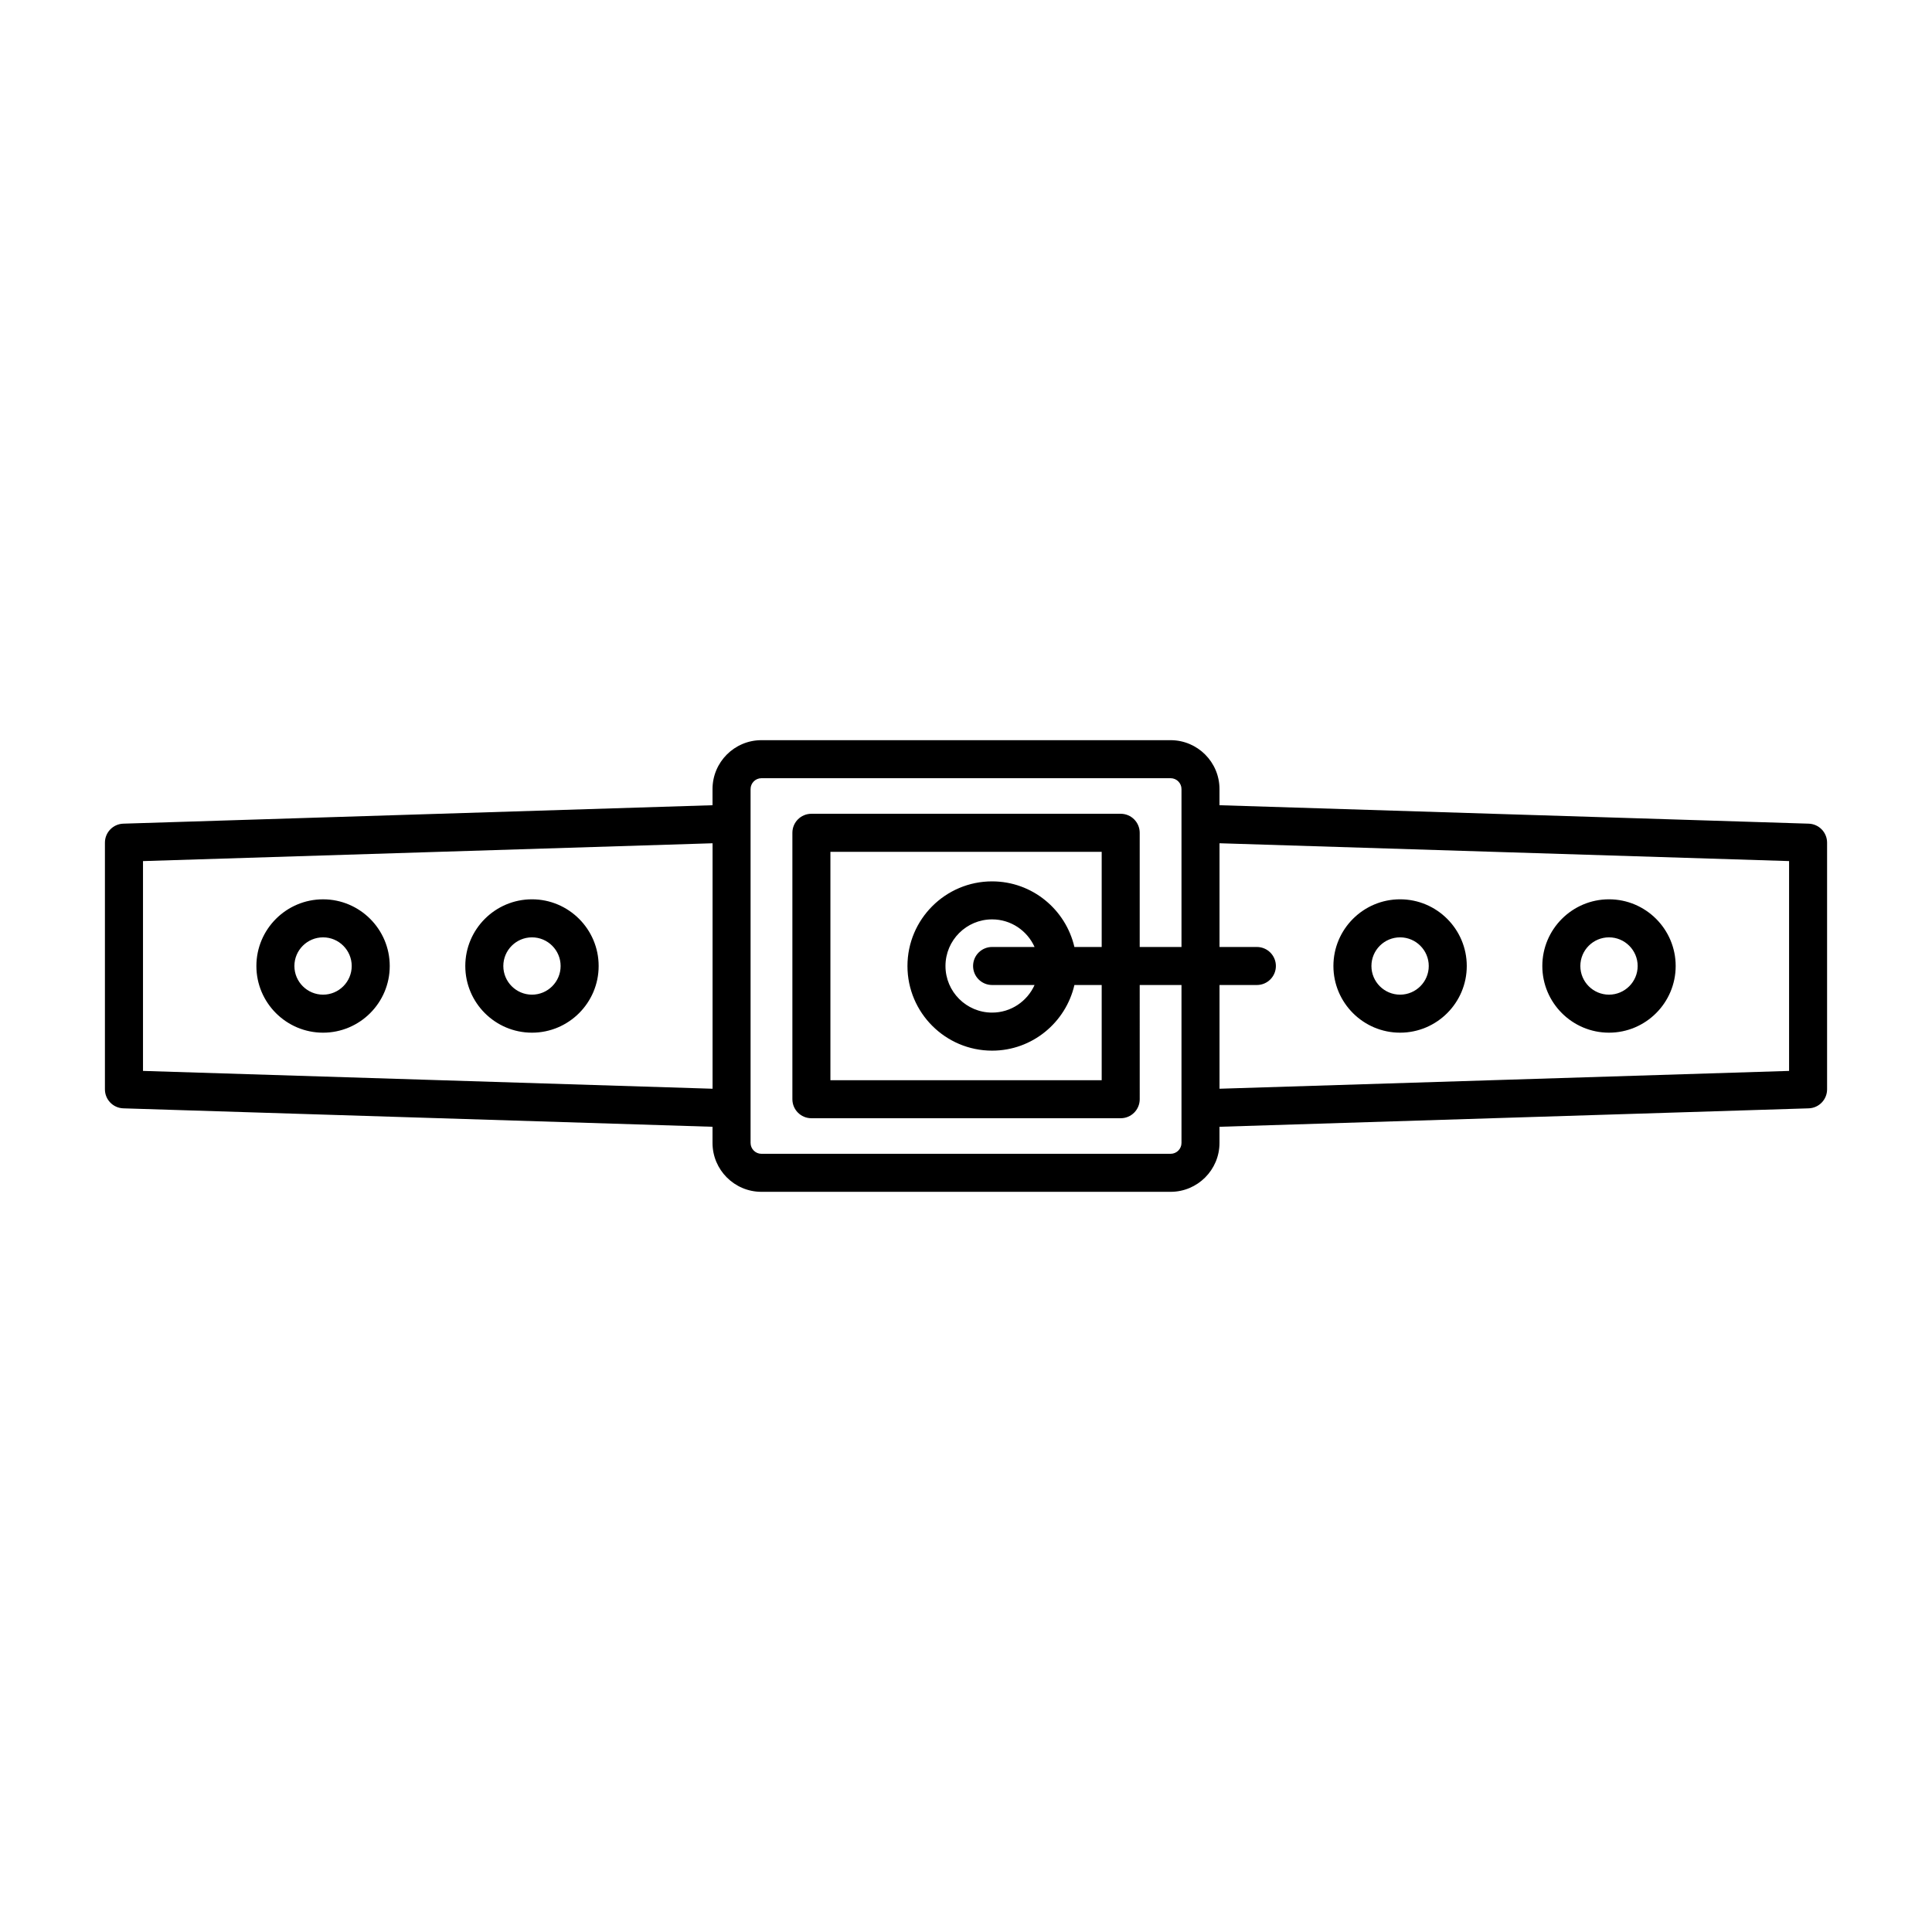
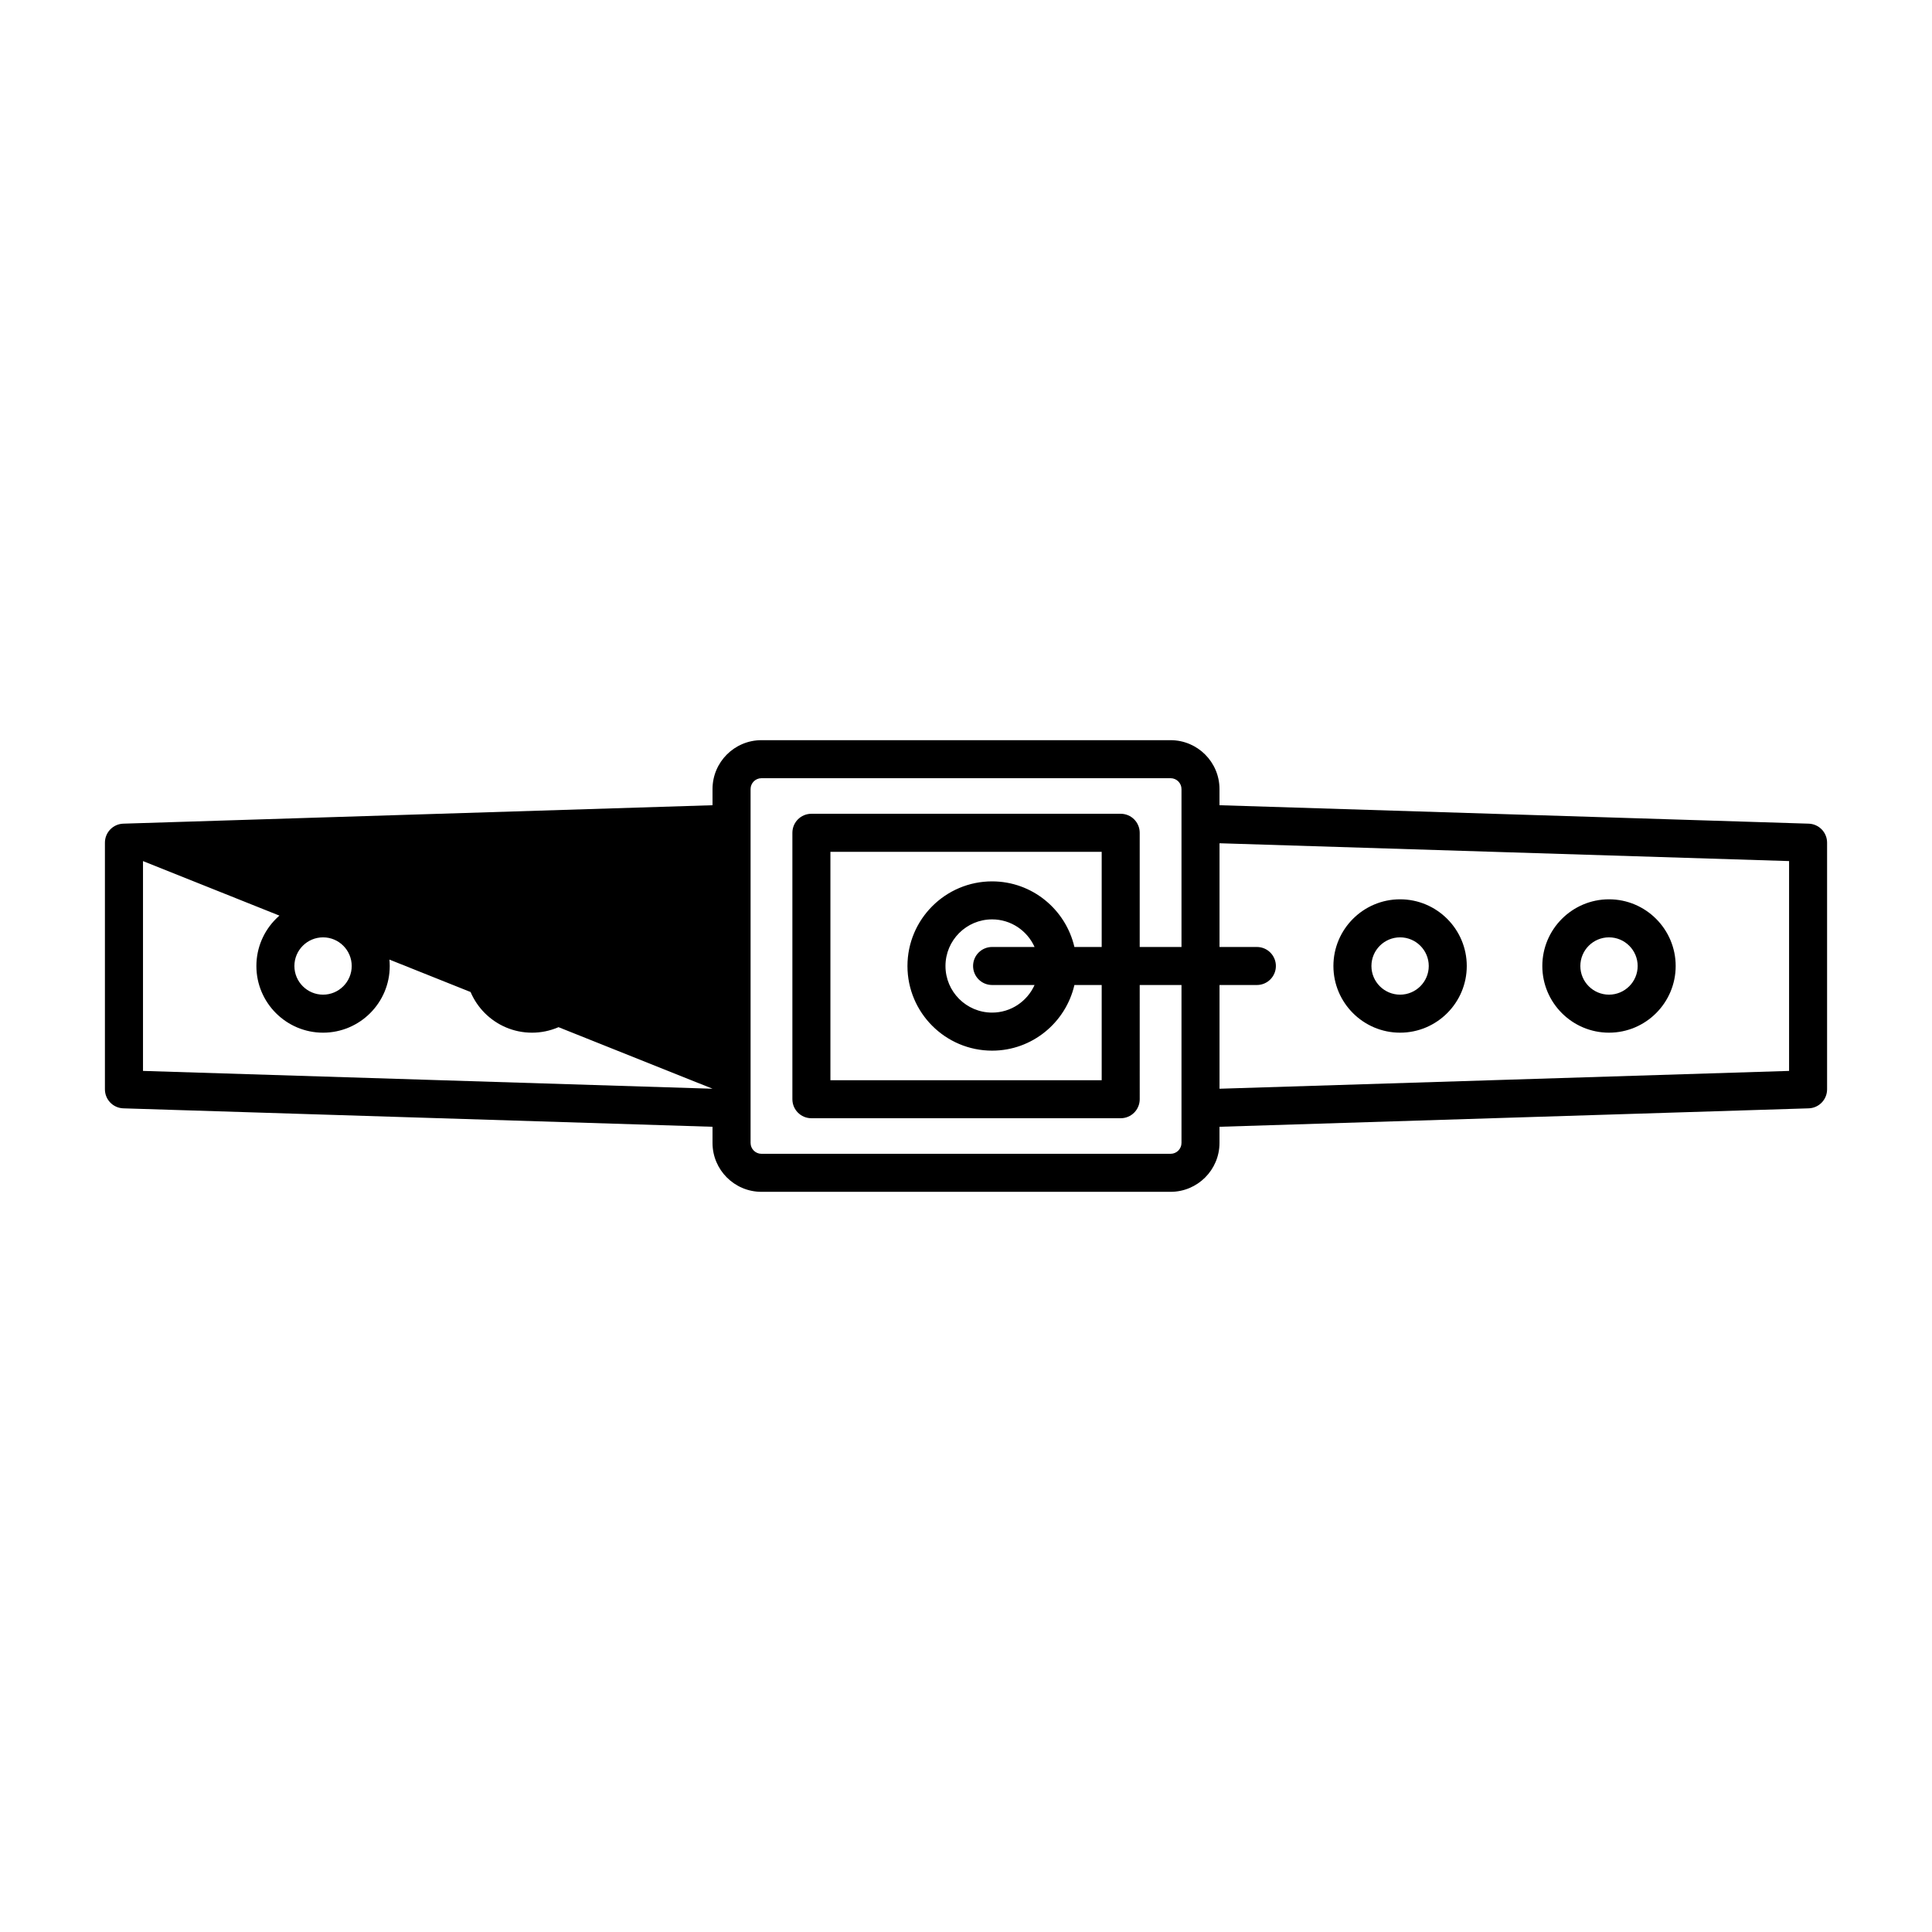
<svg xmlns="http://www.w3.org/2000/svg" fill="#000000" width="800px" height="800px" version="1.1" viewBox="144 144 512 512">
-   <path d="m284.98 417.67c9.742 0 17.668-7.926 17.668-17.672 0-9.742-7.926-17.672-17.668-17.672-9.746 0-17.672 7.926-17.672 17.672s7.926 17.672 17.672 17.672zm0-25.262c4.188 0 7.59 3.406 7.59 7.594s-3.406 7.594-7.59 7.594c-4.184 0-7.594-3.41-7.594-7.594 0-4.188 3.41-7.594 7.594-7.594zm-55.363 25.262c9.742 0 17.668-7.926 17.668-17.668s-7.926-17.672-17.668-17.672c-9.746 0-17.672 7.926-17.672 17.672 0 9.742 7.926 17.668 17.672 17.668zm0-25.262c4.188 0 7.59 3.406 7.59 7.594s-3.406 7.594-7.59 7.594c-4.188 0-7.598-3.41-7.598-7.594 0-4.188 3.41-7.594 7.598-7.594zm393.7-30.129-156.14-4.887v-4.281c0-7.144-5.816-12.957-12.961-12.957h-108.43c-7.144 0-12.961 5.812-12.961 12.957v4.281l-156.14 4.887c-2.723 0.086-4.879 2.316-4.879 5.035v65.371c0 2.723 2.16 4.949 4.879 5.035l156.14 4.887v4.281c0 7.144 5.816 12.957 12.961 12.957h108.43c7.144 0 12.961-5.812 12.961-12.957v-4.281l156.14-4.887c2.723-0.086 4.879-2.316 4.879-5.035v-65.371c0-2.723-2.16-4.949-4.879-5.035zm-290.48 70.246-150.94-4.723v-55.605l150.94-4.723zm124.27-70.25v32.688h-11.074v-30.266c0-2.781-2.254-5.039-5.039-5.039h-81.965c-2.785 0-5.039 2.254-5.039 5.039v70.605c0 2.781 2.254 5.039 5.039 5.039h81.969c2.785 0 5.039-2.254 5.039-5.039l-0.004-30.266h11.074v41.852c0 1.59-1.293 2.879-2.883 2.879h-108.43c-1.59 0-2.883-1.293-2.883-2.879v-93.777c0-1.59 1.293-2.879 2.883-2.879h108.43c1.59 0 2.883 1.293 2.883 2.879zm-50.191 42.762h11.254c-1.934 4.301-6.238 7.312-11.254 7.312-6.812 0-12.355-5.539-12.355-12.352s5.539-12.352 12.355-12.352c5.016 0 9.32 3.012 11.254 7.312h-11.254c-2.785 0-5.039 2.254-5.039 5.039s2.254 5.039 5.039 5.039zm0-27.465c-12.367 0-22.43 10.062-22.43 22.43s10.062 22.43 22.43 22.43c10.629 0 19.512-7.449 21.812-17.391h7.231v25.227h-71.891v-60.531h71.891v25.227h-7.231c-2.301-9.941-11.184-17.391-21.812-17.391zm211.21 50.23-150.94 4.723v-27.488h9.898c2.785 0 5.039-2.254 5.039-5.039 0-2.781-2.254-5.039-5.039-5.039h-9.898v-27.488l150.94 4.723zm-103.09-10.133c9.746 0 17.672-7.926 17.672-17.672 0-9.742-7.926-17.672-17.672-17.672-9.742 0-17.668 7.926-17.668 17.672s7.926 17.672 17.668 17.672zm0-25.262c4.188 0 7.598 3.406 7.598 7.594s-3.41 7.594-7.598 7.594-7.594-3.41-7.594-7.594c0-4.188 3.406-7.594 7.594-7.594zm55.363 25.262c9.746 0 17.672-7.926 17.672-17.672 0-9.742-7.926-17.672-17.672-17.672-9.742 0.004-17.668 7.93-17.668 17.676 0 9.742 7.926 17.668 17.668 17.668zm0-25.262c4.188 0 7.598 3.406 7.598 7.594s-3.41 7.594-7.598 7.594-7.59-3.41-7.59-7.594c0-4.188 3.402-7.594 7.59-7.594z" />
+   <path d="m284.98 417.67c9.742 0 17.668-7.926 17.668-17.672 0-9.742-7.926-17.672-17.668-17.672-9.746 0-17.672 7.926-17.672 17.672s7.926 17.672 17.672 17.672zm0-25.262c4.188 0 7.59 3.406 7.59 7.594s-3.406 7.594-7.59 7.594c-4.184 0-7.594-3.41-7.594-7.594 0-4.188 3.41-7.594 7.594-7.594zm-55.363 25.262c9.742 0 17.668-7.926 17.668-17.668s-7.926-17.672-17.668-17.672c-9.746 0-17.672 7.926-17.672 17.672 0 9.742 7.926 17.668 17.672 17.668zm0-25.262c4.188 0 7.59 3.406 7.59 7.594s-3.406 7.594-7.59 7.594c-4.188 0-7.598-3.41-7.598-7.594 0-4.188 3.41-7.594 7.598-7.594zm393.7-30.129-156.14-4.887v-4.281c0-7.144-5.816-12.957-12.961-12.957h-108.43c-7.144 0-12.961 5.812-12.961 12.957v4.281l-156.14 4.887c-2.723 0.086-4.879 2.316-4.879 5.035v65.371c0 2.723 2.16 4.949 4.879 5.035l156.14 4.887v4.281c0 7.144 5.816 12.957 12.961 12.957h108.43c7.144 0 12.961-5.812 12.961-12.957v-4.281l156.14-4.887c2.723-0.086 4.879-2.316 4.879-5.035v-65.371c0-2.723-2.16-4.949-4.879-5.035zm-290.48 70.246-150.94-4.723v-55.605zm124.27-70.25v32.688h-11.074v-30.266c0-2.781-2.254-5.039-5.039-5.039h-81.965c-2.785 0-5.039 2.254-5.039 5.039v70.605c0 2.781 2.254 5.039 5.039 5.039h81.969c2.785 0 5.039-2.254 5.039-5.039l-0.004-30.266h11.074v41.852c0 1.59-1.293 2.879-2.883 2.879h-108.43c-1.59 0-2.883-1.293-2.883-2.879v-93.777c0-1.59 1.293-2.879 2.883-2.879h108.43c1.59 0 2.883 1.293 2.883 2.879zm-50.191 42.762h11.254c-1.934 4.301-6.238 7.312-11.254 7.312-6.812 0-12.355-5.539-12.355-12.352s5.539-12.352 12.355-12.352c5.016 0 9.32 3.012 11.254 7.312h-11.254c-2.785 0-5.039 2.254-5.039 5.039s2.254 5.039 5.039 5.039zm0-27.465c-12.367 0-22.43 10.062-22.43 22.43s10.062 22.43 22.43 22.43c10.629 0 19.512-7.449 21.812-17.391h7.231v25.227h-71.891v-60.531h71.891v25.227h-7.231c-2.301-9.941-11.184-17.391-21.812-17.391zm211.21 50.23-150.94 4.723v-27.488h9.898c2.785 0 5.039-2.254 5.039-5.039 0-2.781-2.254-5.039-5.039-5.039h-9.898v-27.488l150.94 4.723zm-103.09-10.133c9.746 0 17.672-7.926 17.672-17.672 0-9.742-7.926-17.672-17.672-17.672-9.742 0-17.668 7.926-17.668 17.672s7.926 17.672 17.668 17.672zm0-25.262c4.188 0 7.598 3.406 7.598 7.594s-3.41 7.594-7.598 7.594-7.594-3.41-7.594-7.594c0-4.188 3.406-7.594 7.594-7.594zm55.363 25.262c9.746 0 17.672-7.926 17.672-17.672 0-9.742-7.926-17.672-17.672-17.672-9.742 0.004-17.668 7.93-17.668 17.676 0 9.742 7.926 17.668 17.668 17.668zm0-25.262c4.188 0 7.598 3.406 7.598 7.594s-3.41 7.594-7.598 7.594-7.59-3.41-7.59-7.594c0-4.188 3.402-7.594 7.59-7.594z" />
</svg>